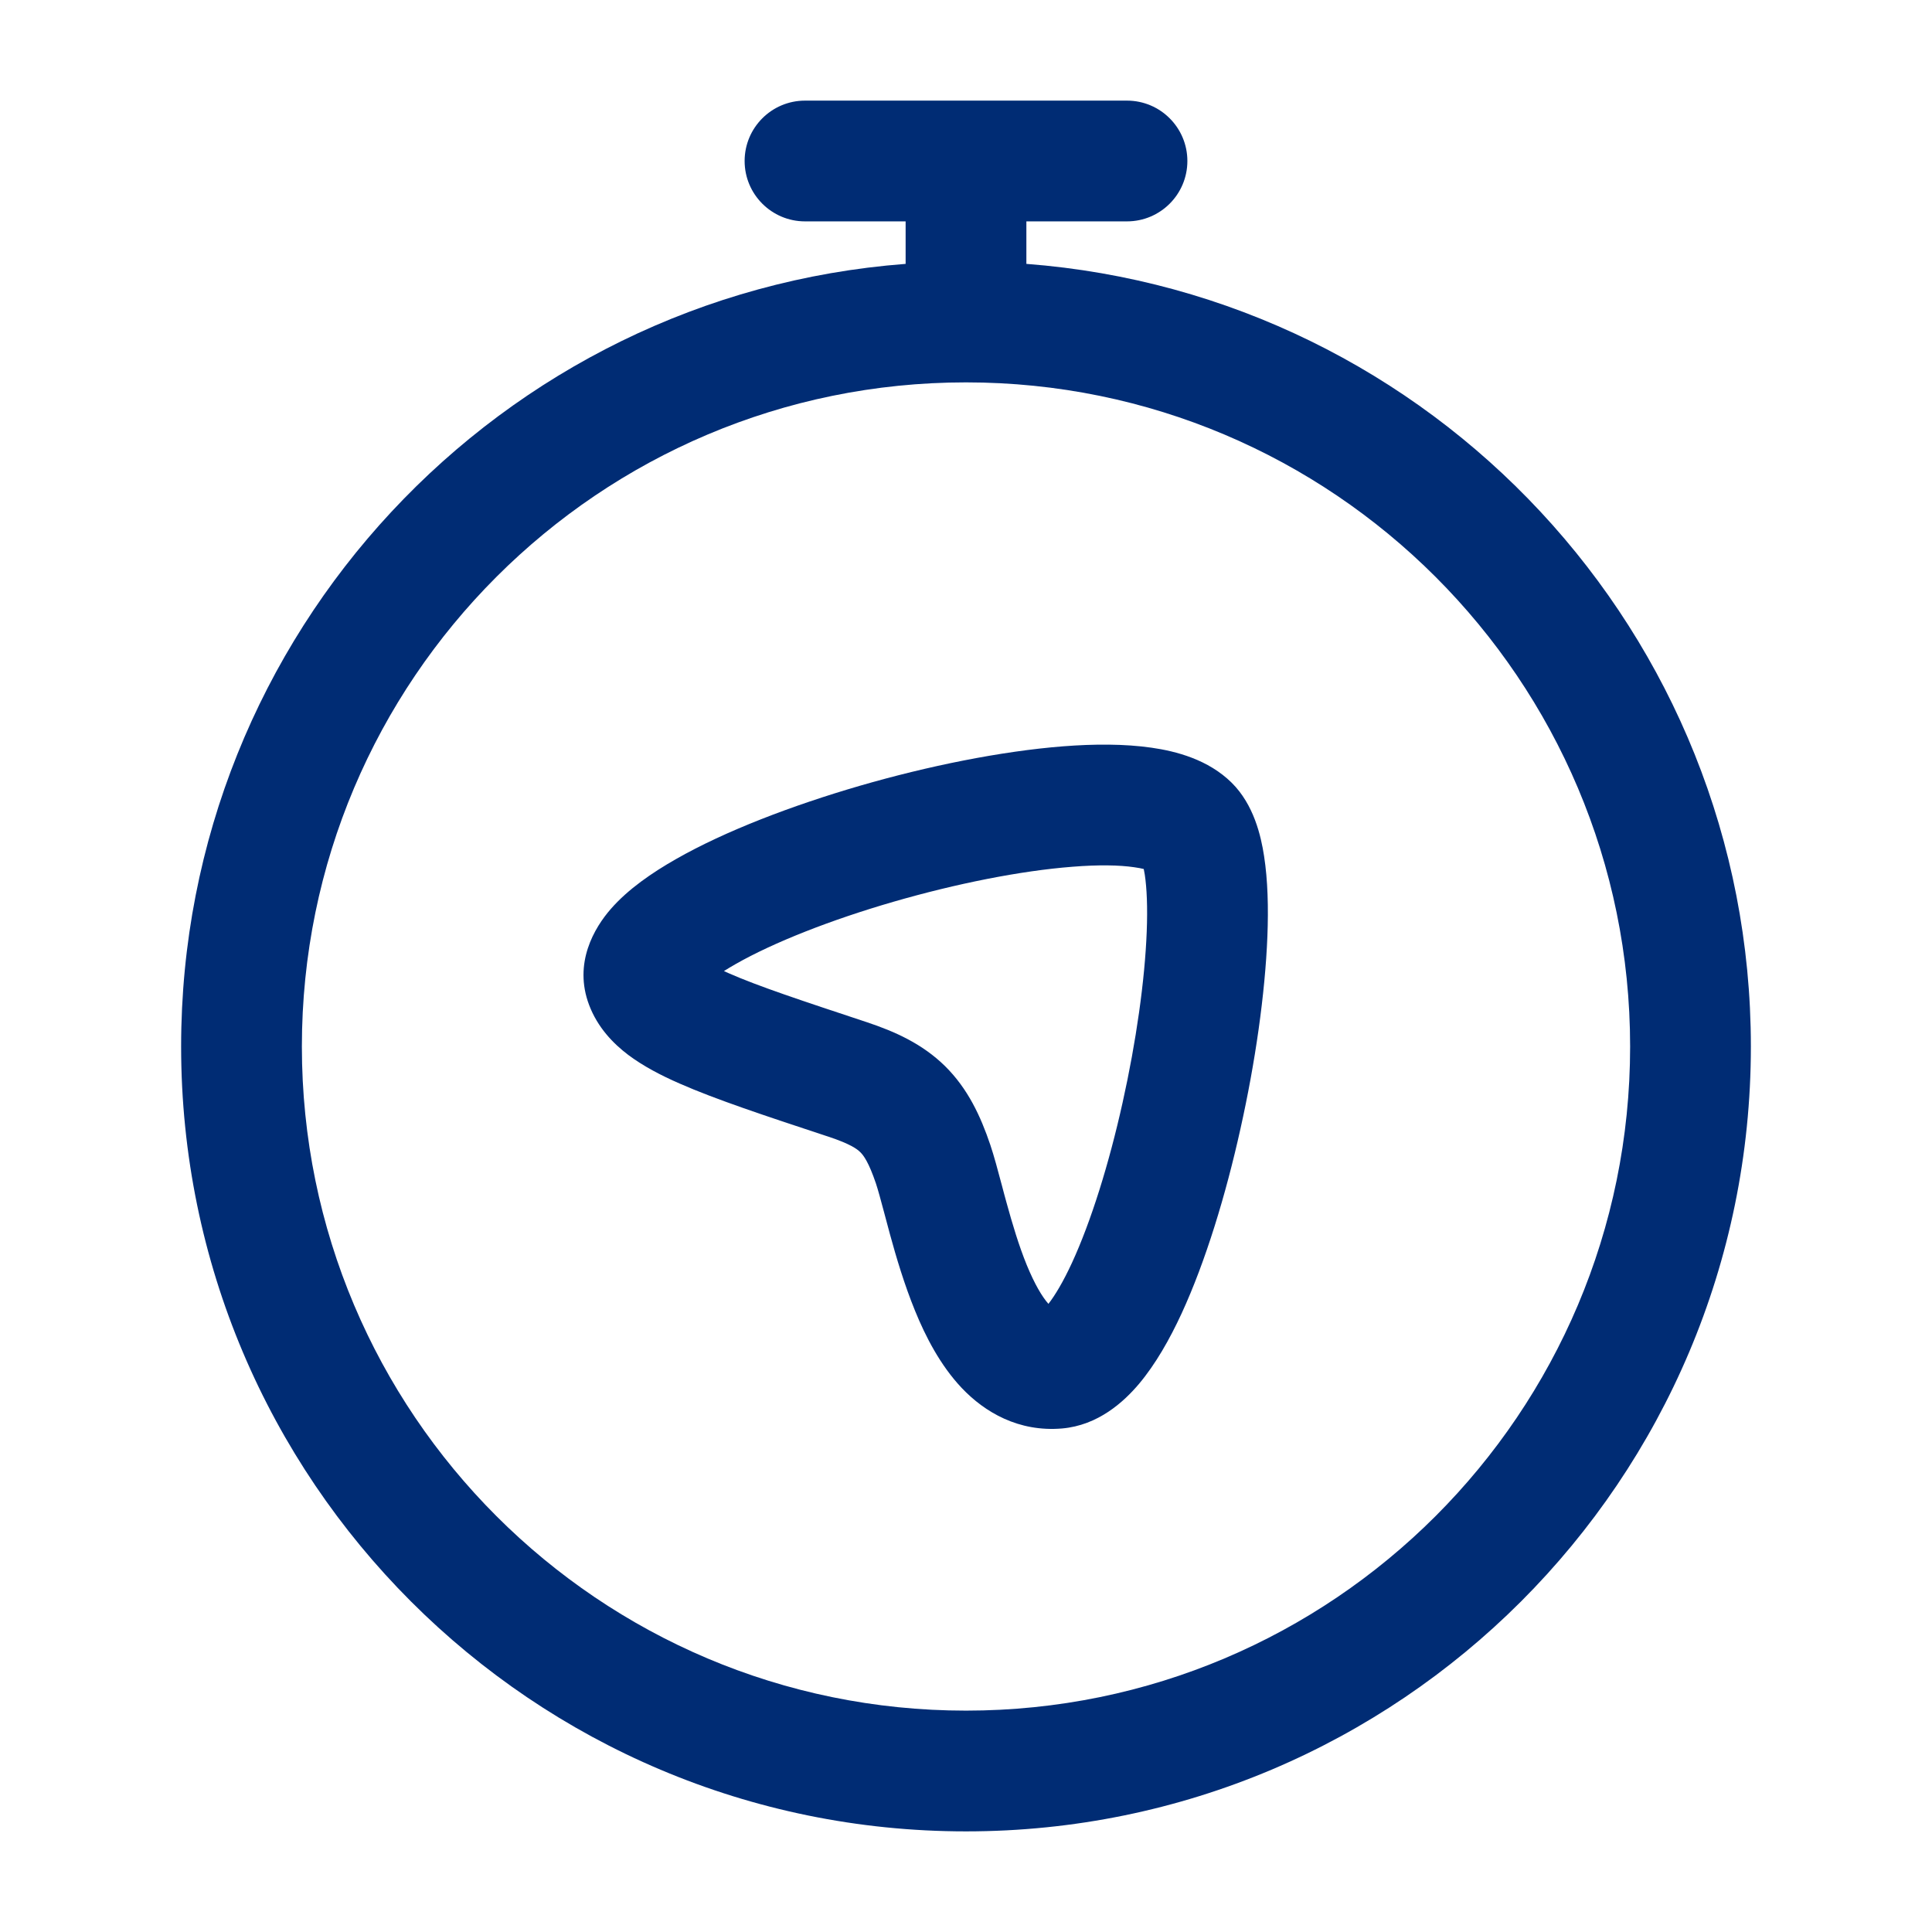
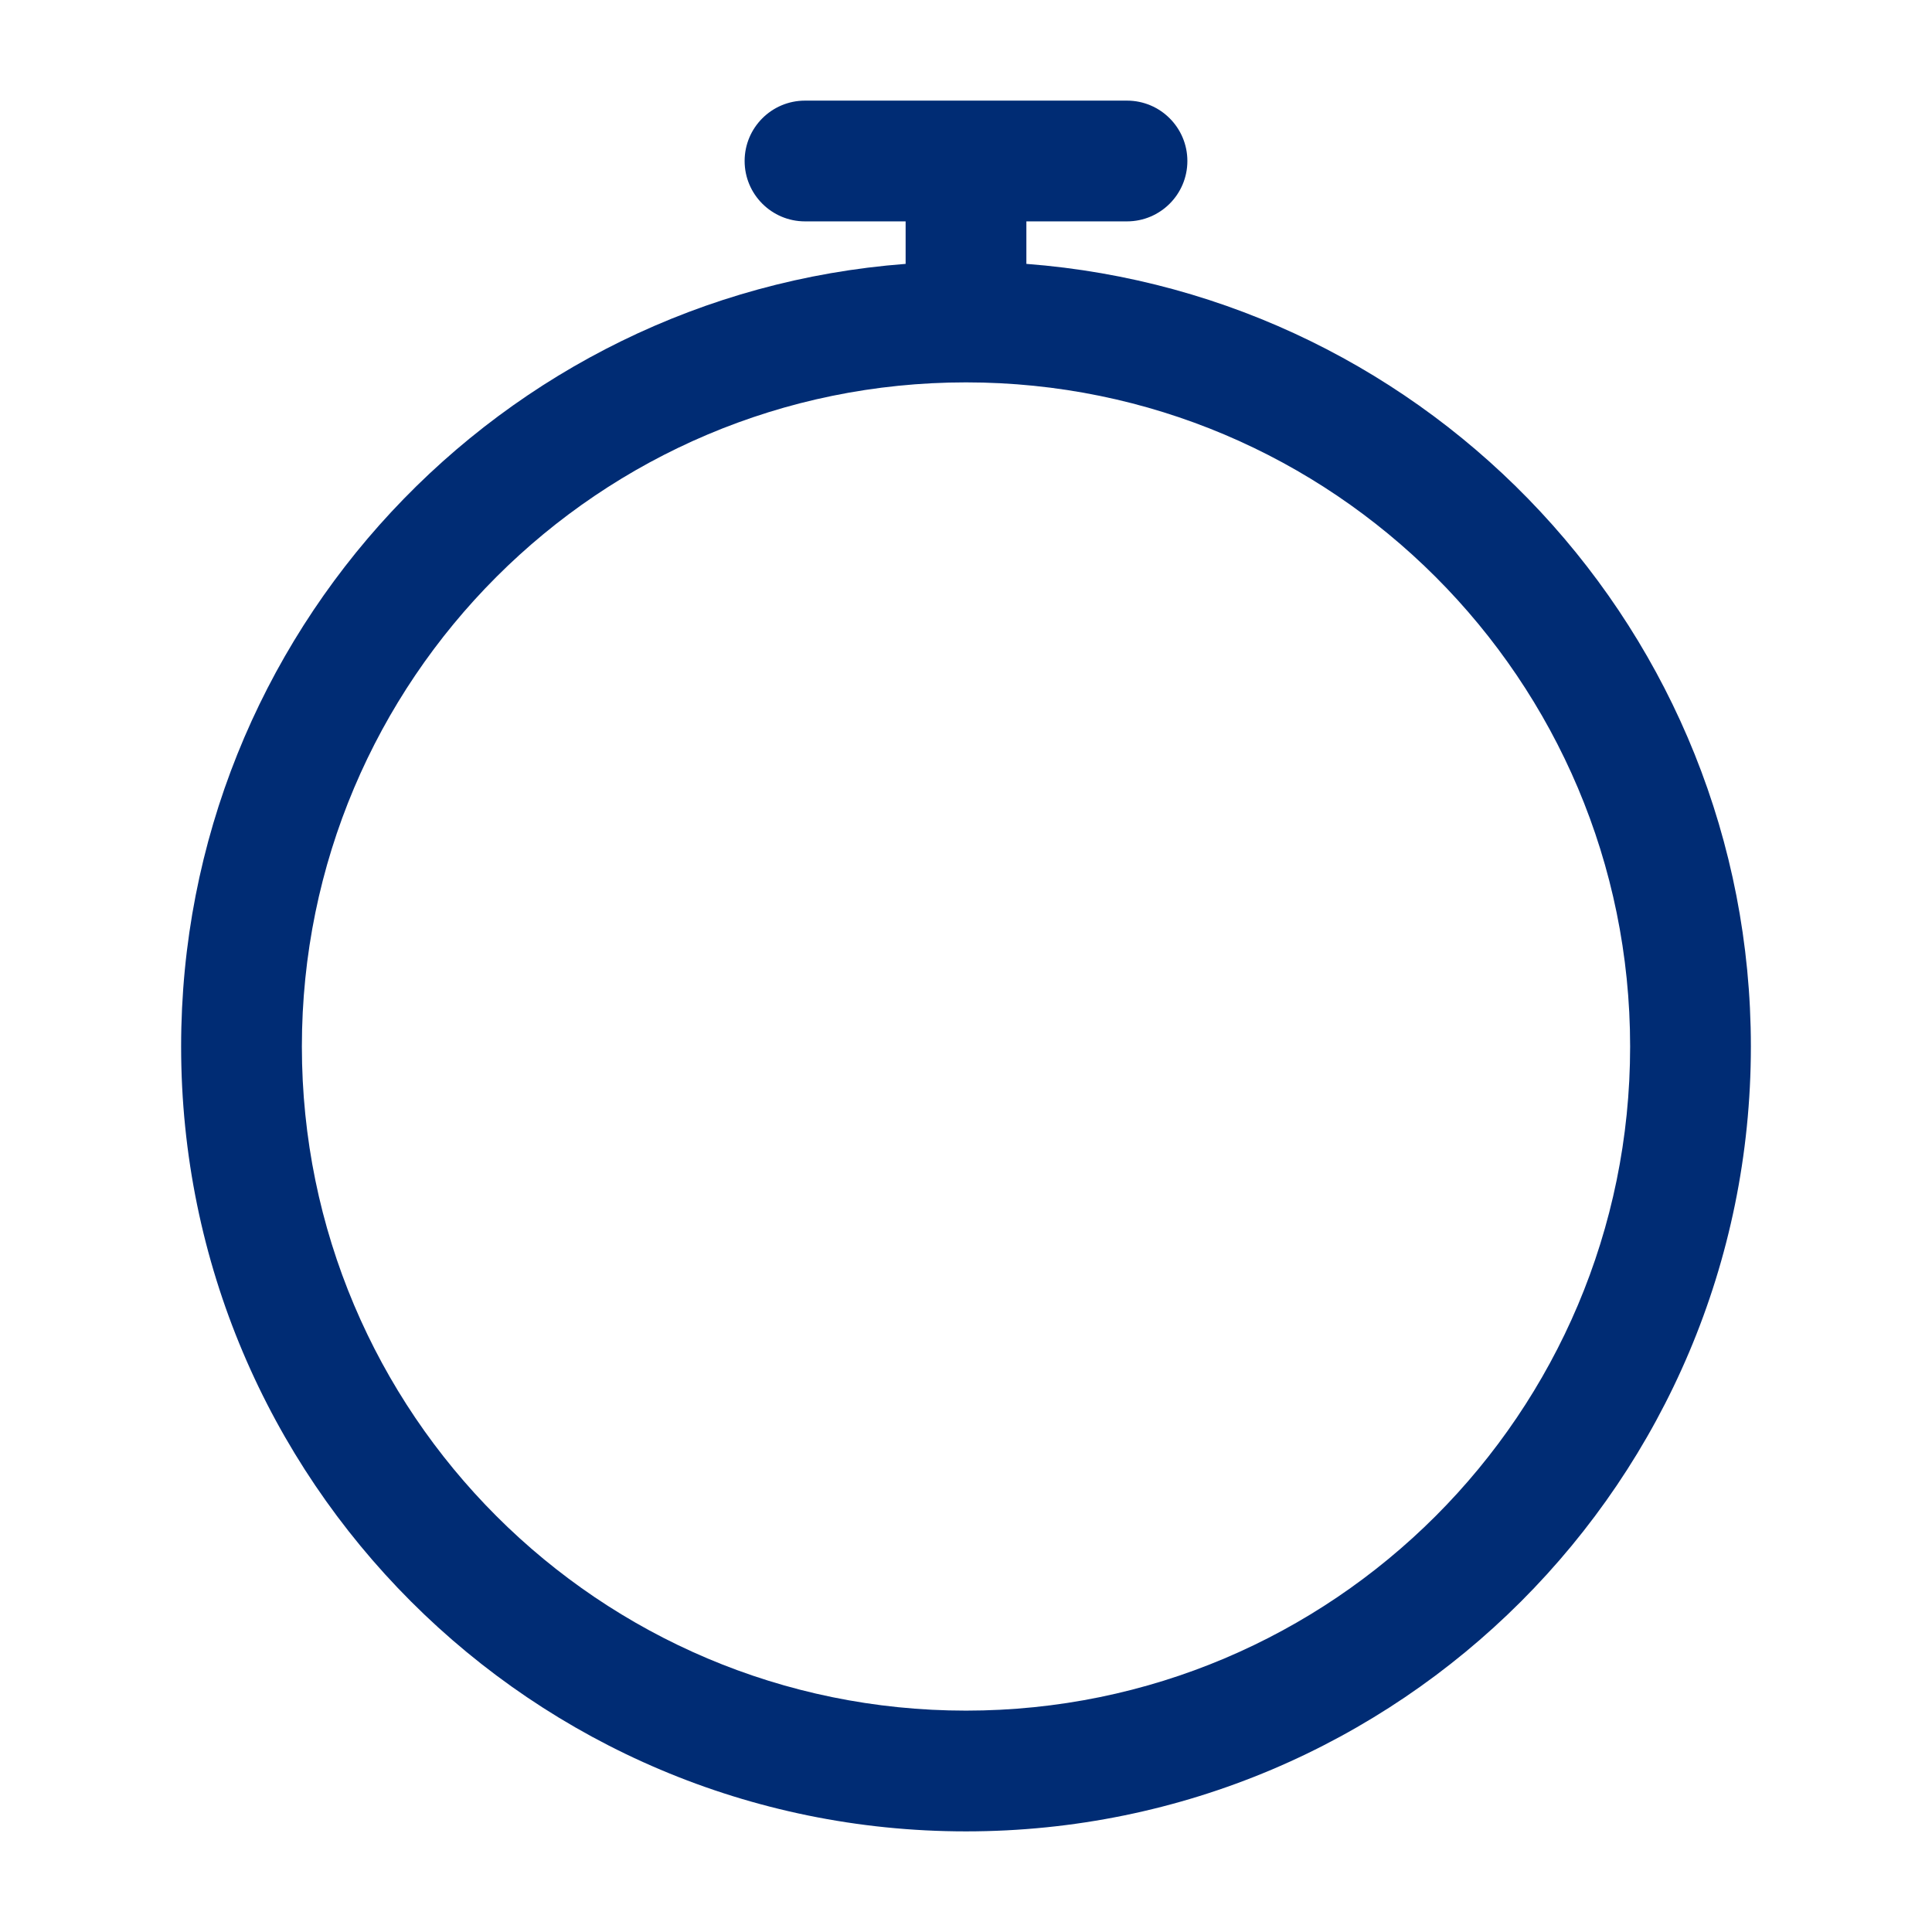
<svg xmlns="http://www.w3.org/2000/svg" width="24" height="24" viewBox="0 0 24 24" fill="none">
-   <path fill-rule="evenodd" clip-rule="evenodd" d="M15.301 9.724C15.01 9.436 14.612 9.332 14.304 9.288C13.97 9.24 13.591 9.241 13.206 9.271C12.433 9.332 11.527 9.516 10.682 9.761C9.84 10.006 9.009 10.323 8.399 10.671C8.1 10.841 7.802 11.046 7.589 11.29C7.384 11.524 7.121 11.963 7.318 12.484C7.424 12.764 7.617 12.963 7.805 13.105C7.992 13.245 8.213 13.36 8.442 13.46C8.887 13.656 9.503 13.86 10.254 14.108L10.294 14.121C10.561 14.21 10.646 14.272 10.687 14.313C10.727 14.352 10.791 14.436 10.881 14.701C10.909 14.786 10.939 14.898 10.98 15.051C11.001 15.133 11.026 15.226 11.056 15.335C11.133 15.617 11.234 15.957 11.367 16.283C11.496 16.6 11.68 16.96 11.948 17.243C12.233 17.543 12.653 17.791 13.193 17.745C13.64 17.706 13.957 17.418 14.149 17.191C14.355 16.946 14.53 16.637 14.678 16.317C14.976 15.671 15.227 14.844 15.409 14.024C15.593 13.201 15.716 12.345 15.744 11.631C15.758 11.277 15.749 10.933 15.703 10.636C15.664 10.381 15.575 9.996 15.301 9.724ZM9.046 12.087C9.028 12.079 9.01 12.071 8.993 12.063C9.036 12.036 9.085 12.006 9.14 11.975C9.611 11.707 10.319 11.428 11.099 11.202C11.876 10.977 12.678 10.817 13.323 10.767C13.647 10.741 13.905 10.746 14.089 10.773C14.141 10.78 14.179 10.788 14.208 10.795C14.212 10.815 14.216 10.838 14.221 10.866C14.246 11.031 14.257 11.27 14.245 11.573C14.222 12.175 14.114 12.94 13.945 13.698C13.776 14.459 13.553 15.174 13.316 15.688C13.206 15.926 13.105 16.093 13.024 16.197C12.945 16.108 12.852 15.951 12.755 15.715C12.657 15.475 12.576 15.204 12.503 14.938C12.484 14.872 12.466 14.801 12.447 14.73C12.398 14.545 12.347 14.355 12.302 14.222C12.181 13.864 12.023 13.524 11.74 13.244C11.457 12.966 11.117 12.814 10.765 12.697C9.965 12.432 9.417 12.251 9.046 12.087Z" fill="#002C74" />
  <path fill-rule="evenodd" clip-rule="evenodd" d="M14 2.75H12.75V3.278C17.784 3.661 21.75 7.868 21.75 13C21.75 18.385 17.385 22.75 12 22.75C6.615 22.75 2.25 18.385 2.25 13C2.25 7.868 6.216 3.661 11.25 3.278V2.75H10C9.586 2.75 9.25 2.414 9.25 2C9.25 1.586 9.586 1.25 10 1.25H14C14.414 1.25 14.75 1.586 14.75 2C14.75 2.414 14.414 2.75 14 2.75ZM3.75 13C3.75 8.444 7.444 4.75 12 4.75C16.556 4.75 20.25 8.444 20.25 13C20.25 17.556 16.556 21.25 12 21.25C7.444 21.25 3.75 17.556 3.75 13Z" fill="#002C74" />
</svg>